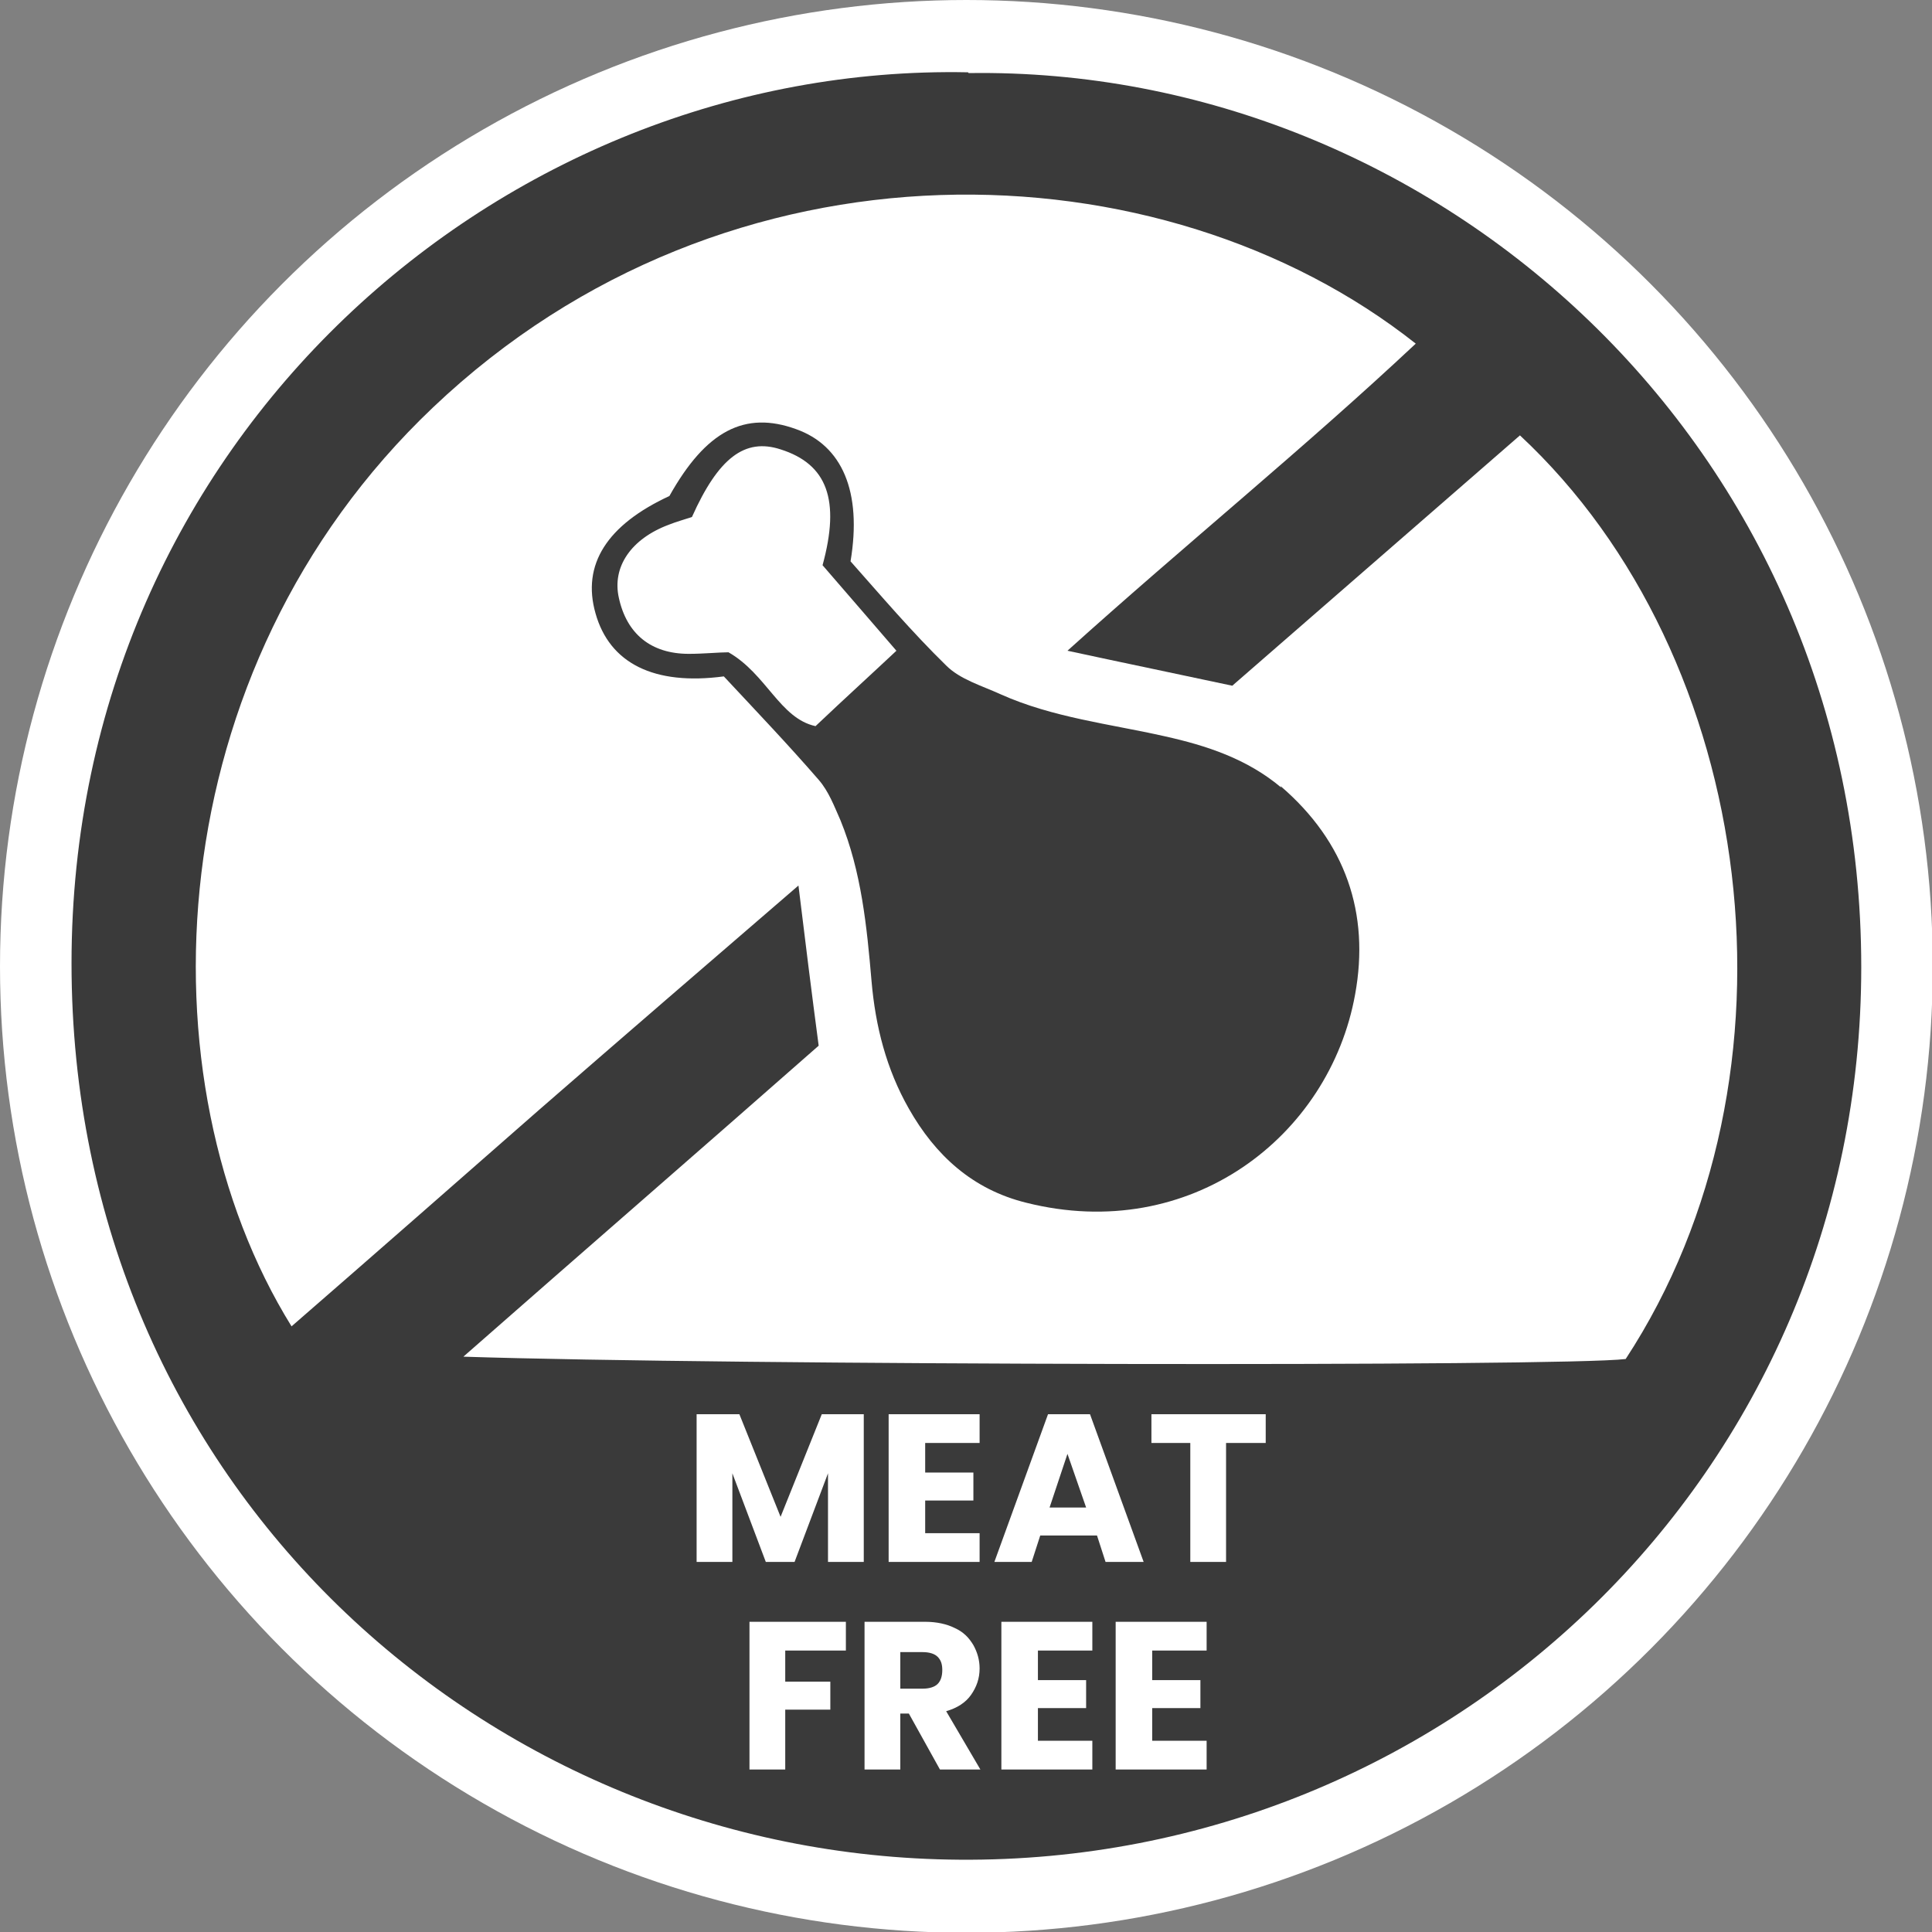
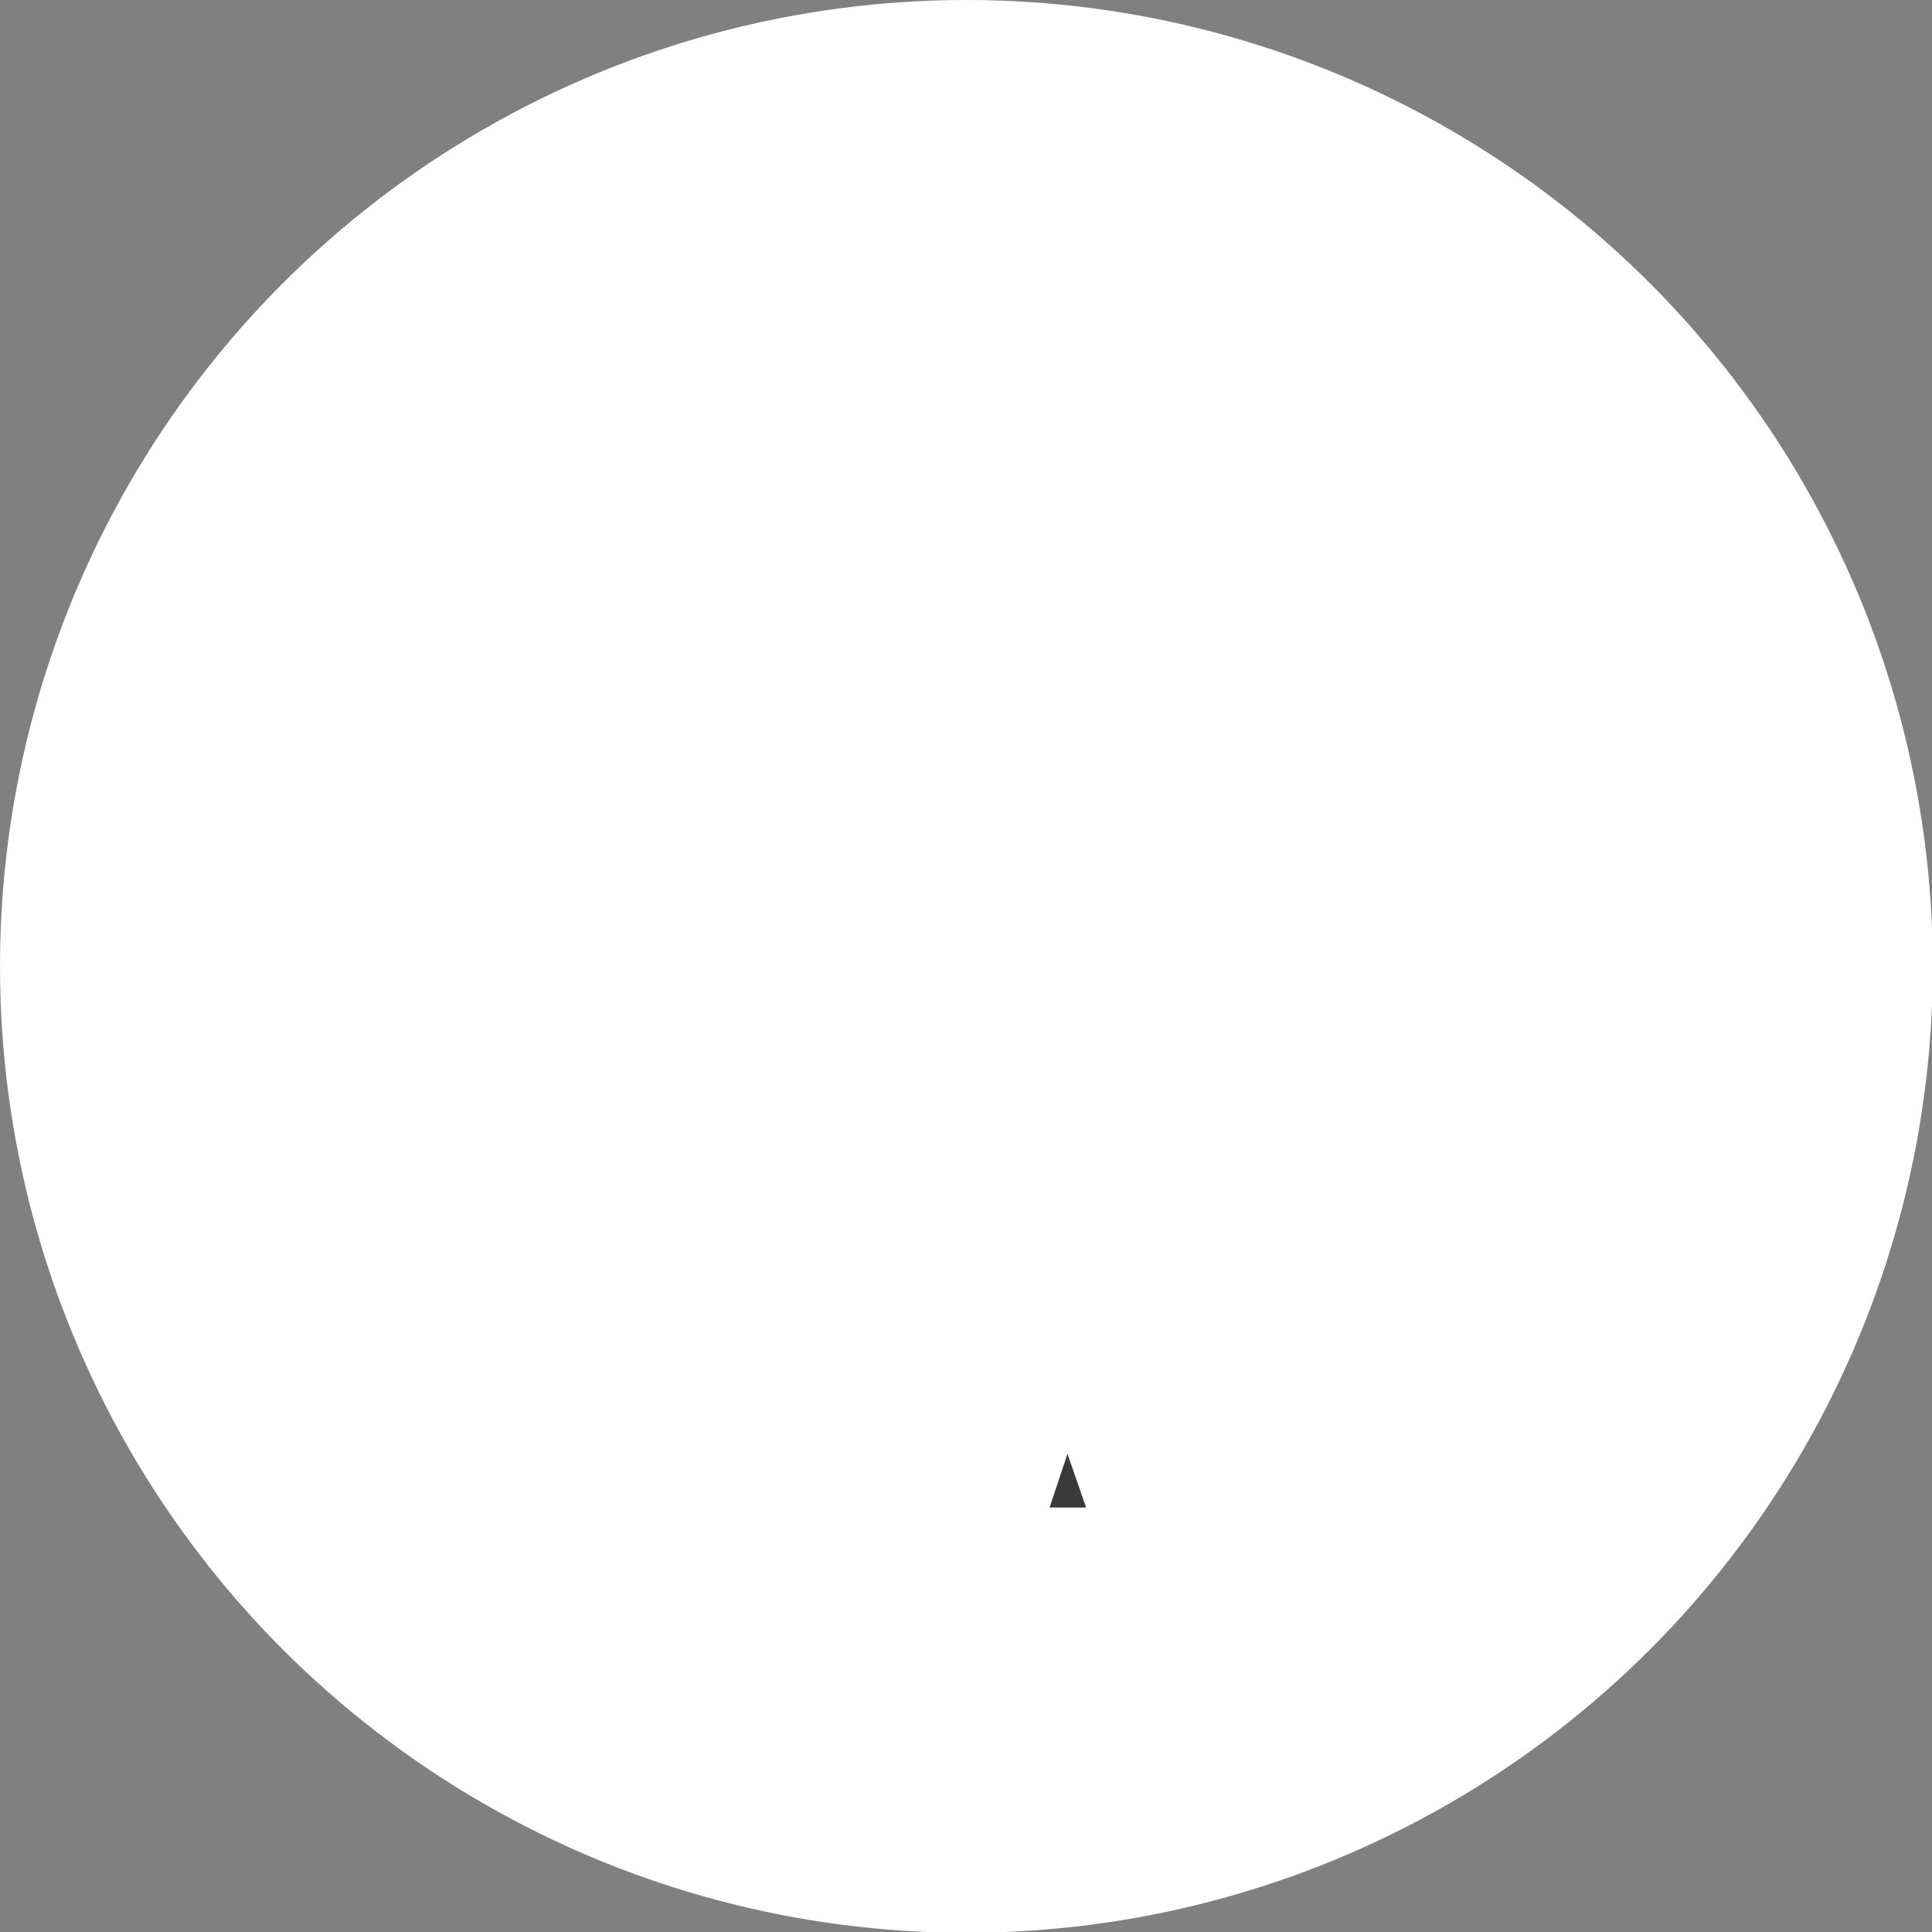
<svg xmlns="http://www.w3.org/2000/svg" id="Layer_2" viewBox="0 0 24.85 24.85">
  <rect x="0" y="0" width="24.85" height="24.85" fill="#808080" stroke="none" />
  <defs>
    <style>.cls-1{fill:#3a3a3a;}.cls-1,.cls-2{stroke-width:0px;}.cls-2{fill:#fff;}</style>
  </defs>
  <g id="Layer_1-2">
    <circle class="cls-2" cx="12.43" cy="12.43" r="12.43" />
-     <path class="cls-1" d="M16.48,10.13c-.44-.37-.96-.54-1.5-.66-.71-.16-1.44-.24-2.11-.54-.24-.11-.52-.19-.7-.37-.44-.43-.84-.9-1.23-1.34.15-.9-.11-1.49-.7-1.7-.66-.24-1.16.02-1.63.86-.8.37-1.13.88-.95,1.51.18.64.75.93,1.65.81.42.45.83.88,1.22,1.33.13.15.2.34.28.52.27.66.34,1.37.4,2.07.05.58.19,1.13.48,1.64.34.6.82,1.04,1.51,1.21,2.11.53,3.9-.85,4.23-2.68.19-1.04-.12-1.96-.96-2.68ZM10.49,9.34c-.46-.1-.63-.67-1.12-.95-.12,0-.32.02-.51.02-.49,0-.8-.26-.9-.72-.09-.4.16-.76.64-.94.1-.04.21-.07.3-.1.34-.76.68-1.02,1.14-.87.6.19.77.65.54,1.49.33.38.63.73.95,1.1-.33.31-.65.6-1.03.96Z" />
    <polygon class="cls-1" points="13.5 19.39 13.97 19.39 13.73 18.7 13.5 19.39" />
-     <path class="cls-1" d="M11.87,21.25h-.29v.47h.29c.08,0,.15-.02.19-.06s.06-.1.06-.18-.02-.13-.06-.17c-.04-.04-.11-.06-.19-.06Z" />
-     <path class="cls-1" d="M12.45.93C6.45.81.92,5.66.92,12.39c0,6.72,5.36,11.49,11.42,11.53,6.3.05,11.6-4.96,11.6-11.48,0-6.71-5.47-11.59-11.48-11.5ZM10.88,21.23h-.78v.4h.58v.36h-.58v.77h-.46v-1.9h1.24v.37ZM11.11,20.09h-.46v-1.14l-.43,1.14h-.37l-.43-1.14v1.14h-.46v-1.9h.55l.53,1.32.53-1.32h.54v1.9ZM12.09,22.76l-.4-.72h-.11v.72h-.46v-1.9h.78c.15,0,.28.03.38.08.11.05.18.12.24.22.05.09.08.19.08.3,0,.13-.04.24-.11.34-.07.1-.18.17-.32.21l.44.75h-.52ZM12.52,18.94v.36h-.62v.42h.7v.37h-1.17v-1.9h1.17v.37h-.7v.38h.62ZM14.05,21.23h-.7v.38h.62v.36h-.62v.42h.7v.37h-1.17v-1.9h1.17v.37ZM14.09,19.75h-.71l-.11.34h-.48l.69-1.9h.54l.69,1.9h-.49l-.11-.34ZM15.52,21.23h-.7v.38h.62v.36h-.62v.42h.7v.37h-1.17v-1.9h1.17v.37ZM16.27,18.56h-.5v1.53h-.46v-1.53h-.5v-.37h1.47v.37ZM5.96,17.45c1.56-1.37,3.07-2.68,4.57-4-.09-.68-.17-1.32-.26-2.06-1.16,1-2.25,1.94-3.33,2.88-1.06.93-2.12,1.86-3.19,2.79-1.96-3.16-1.74-8.44,1.82-11.82,3.8-3.61,9.38-3.4,12.64-.82-1.44,1.35-2.96,2.58-4.48,3.95.74.16,1.42.3,2.12.45,1.24-1.08,2.47-2.15,3.7-3.22,3.06,2.85,3.75,8.23,1.36,11.88-.79.1-11.6.08-14.95-.03Z" />
  </g>
</svg>